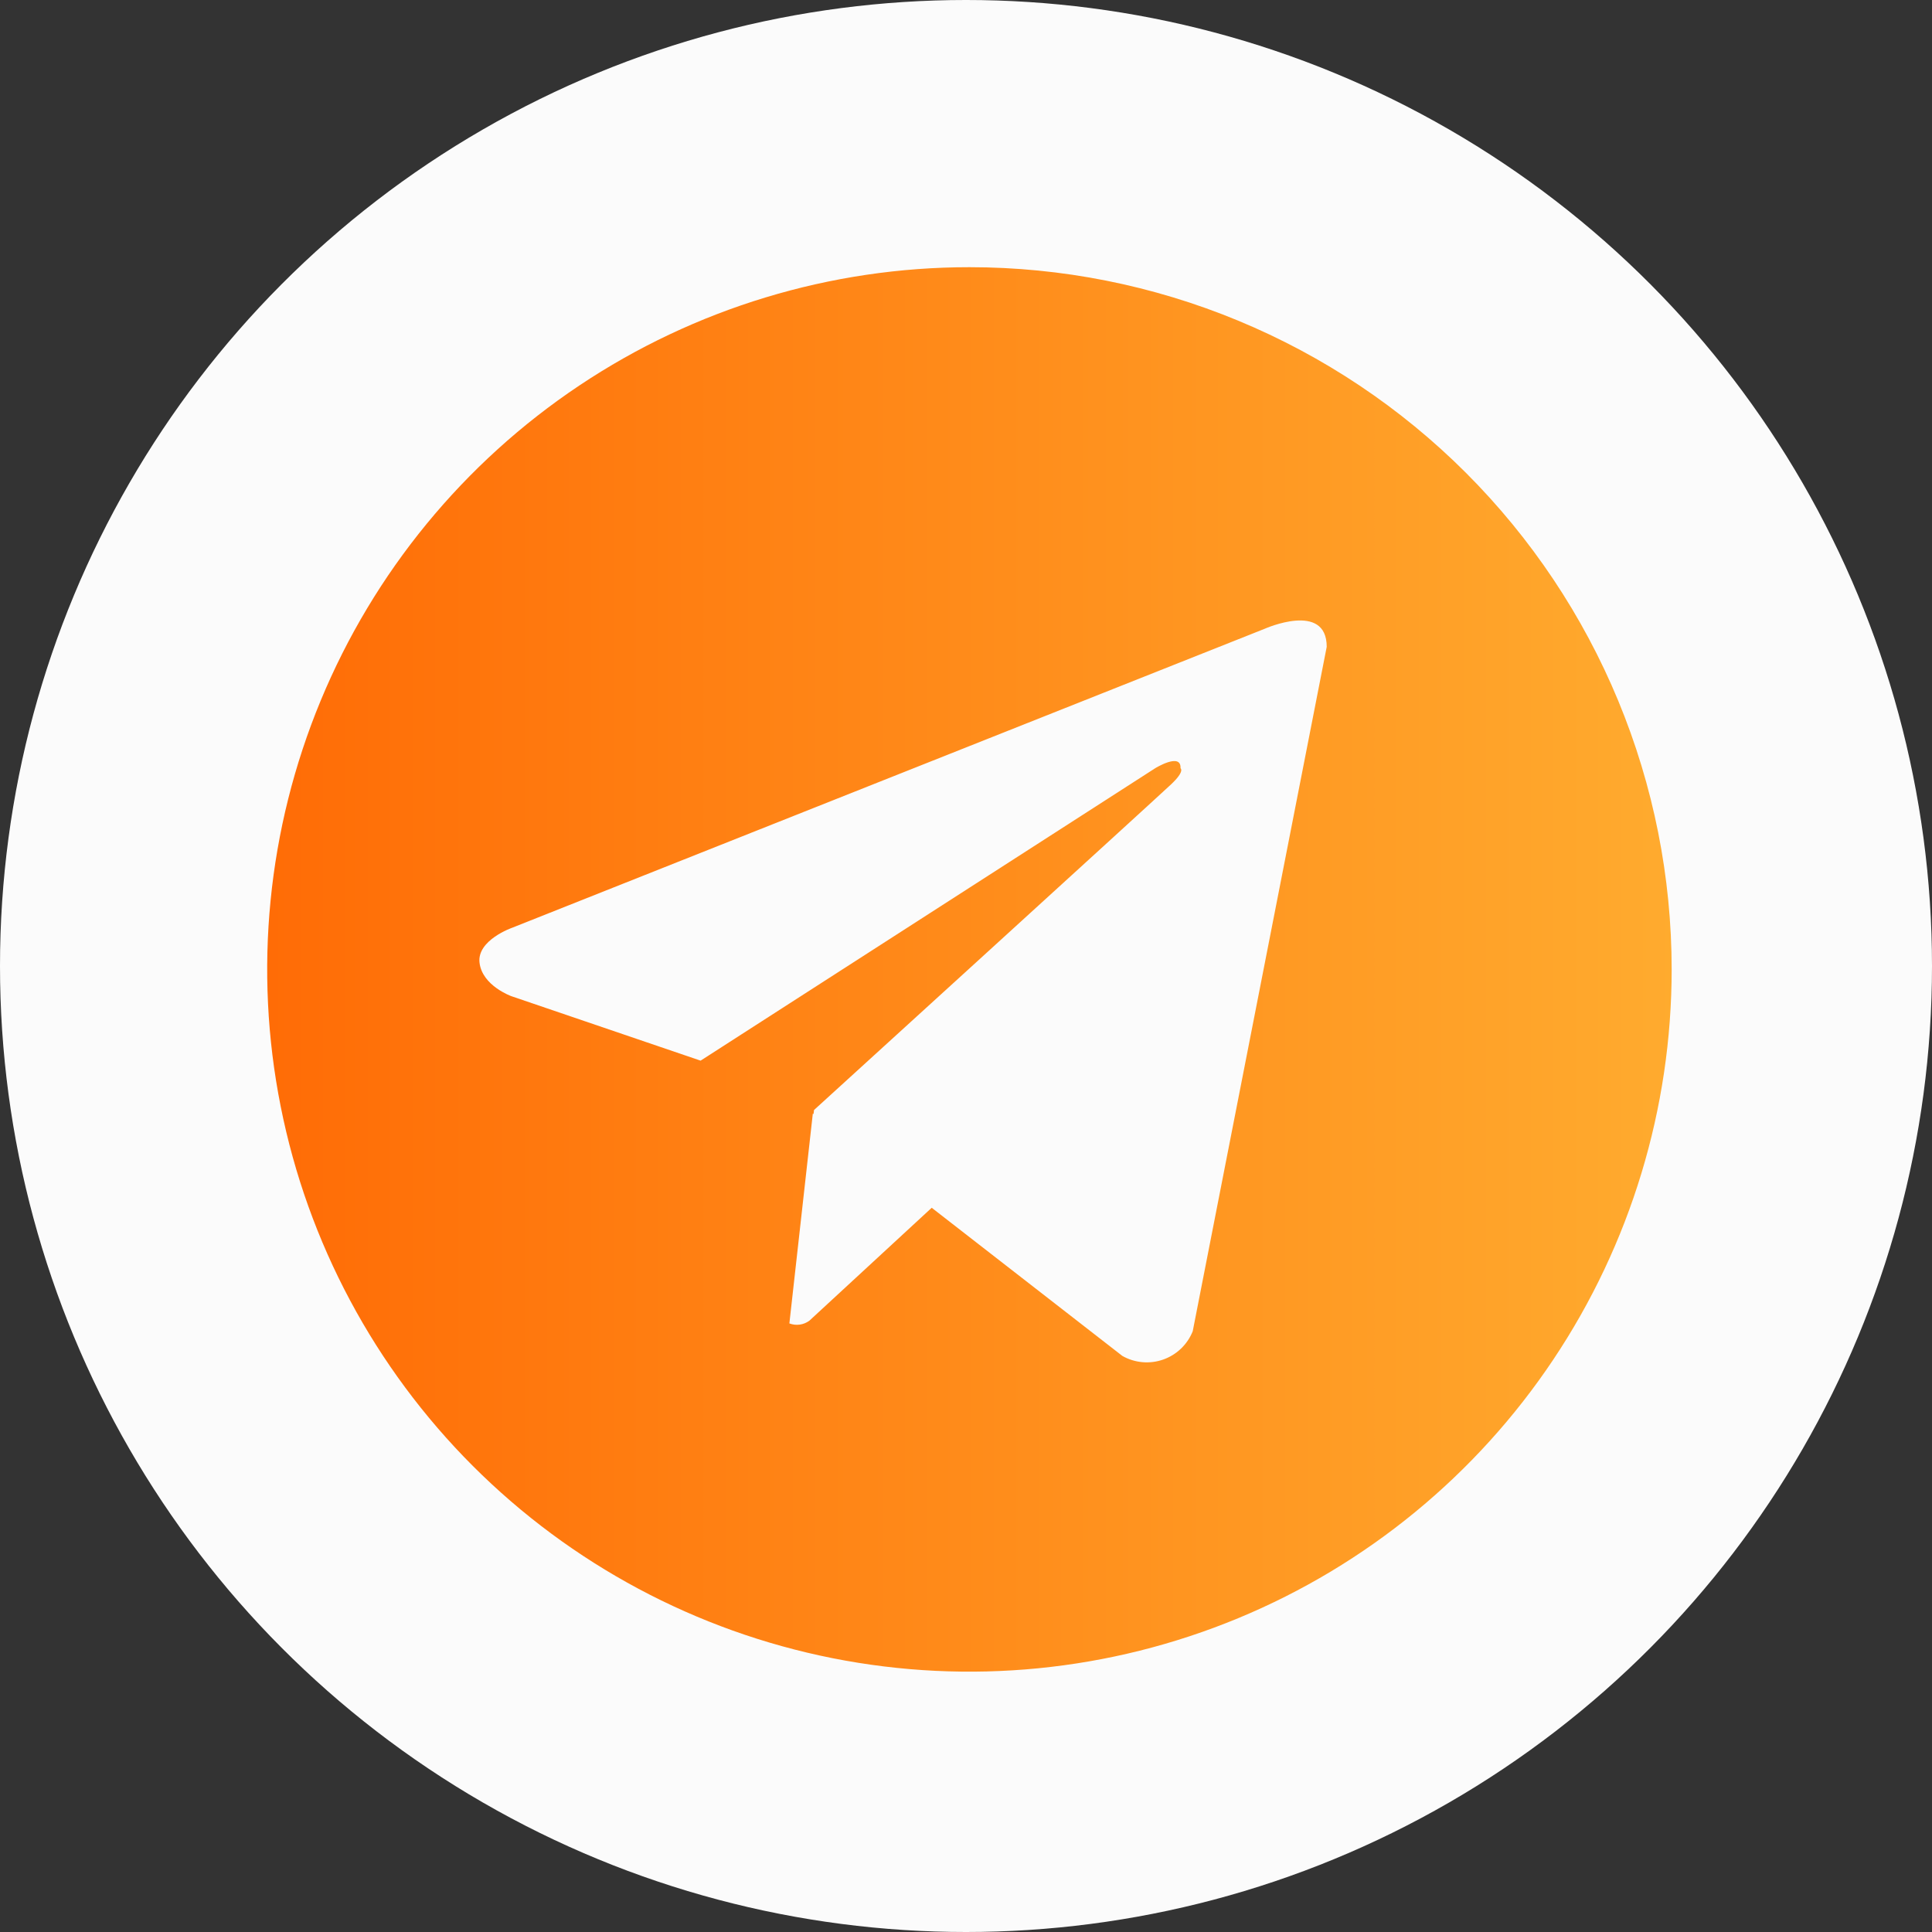
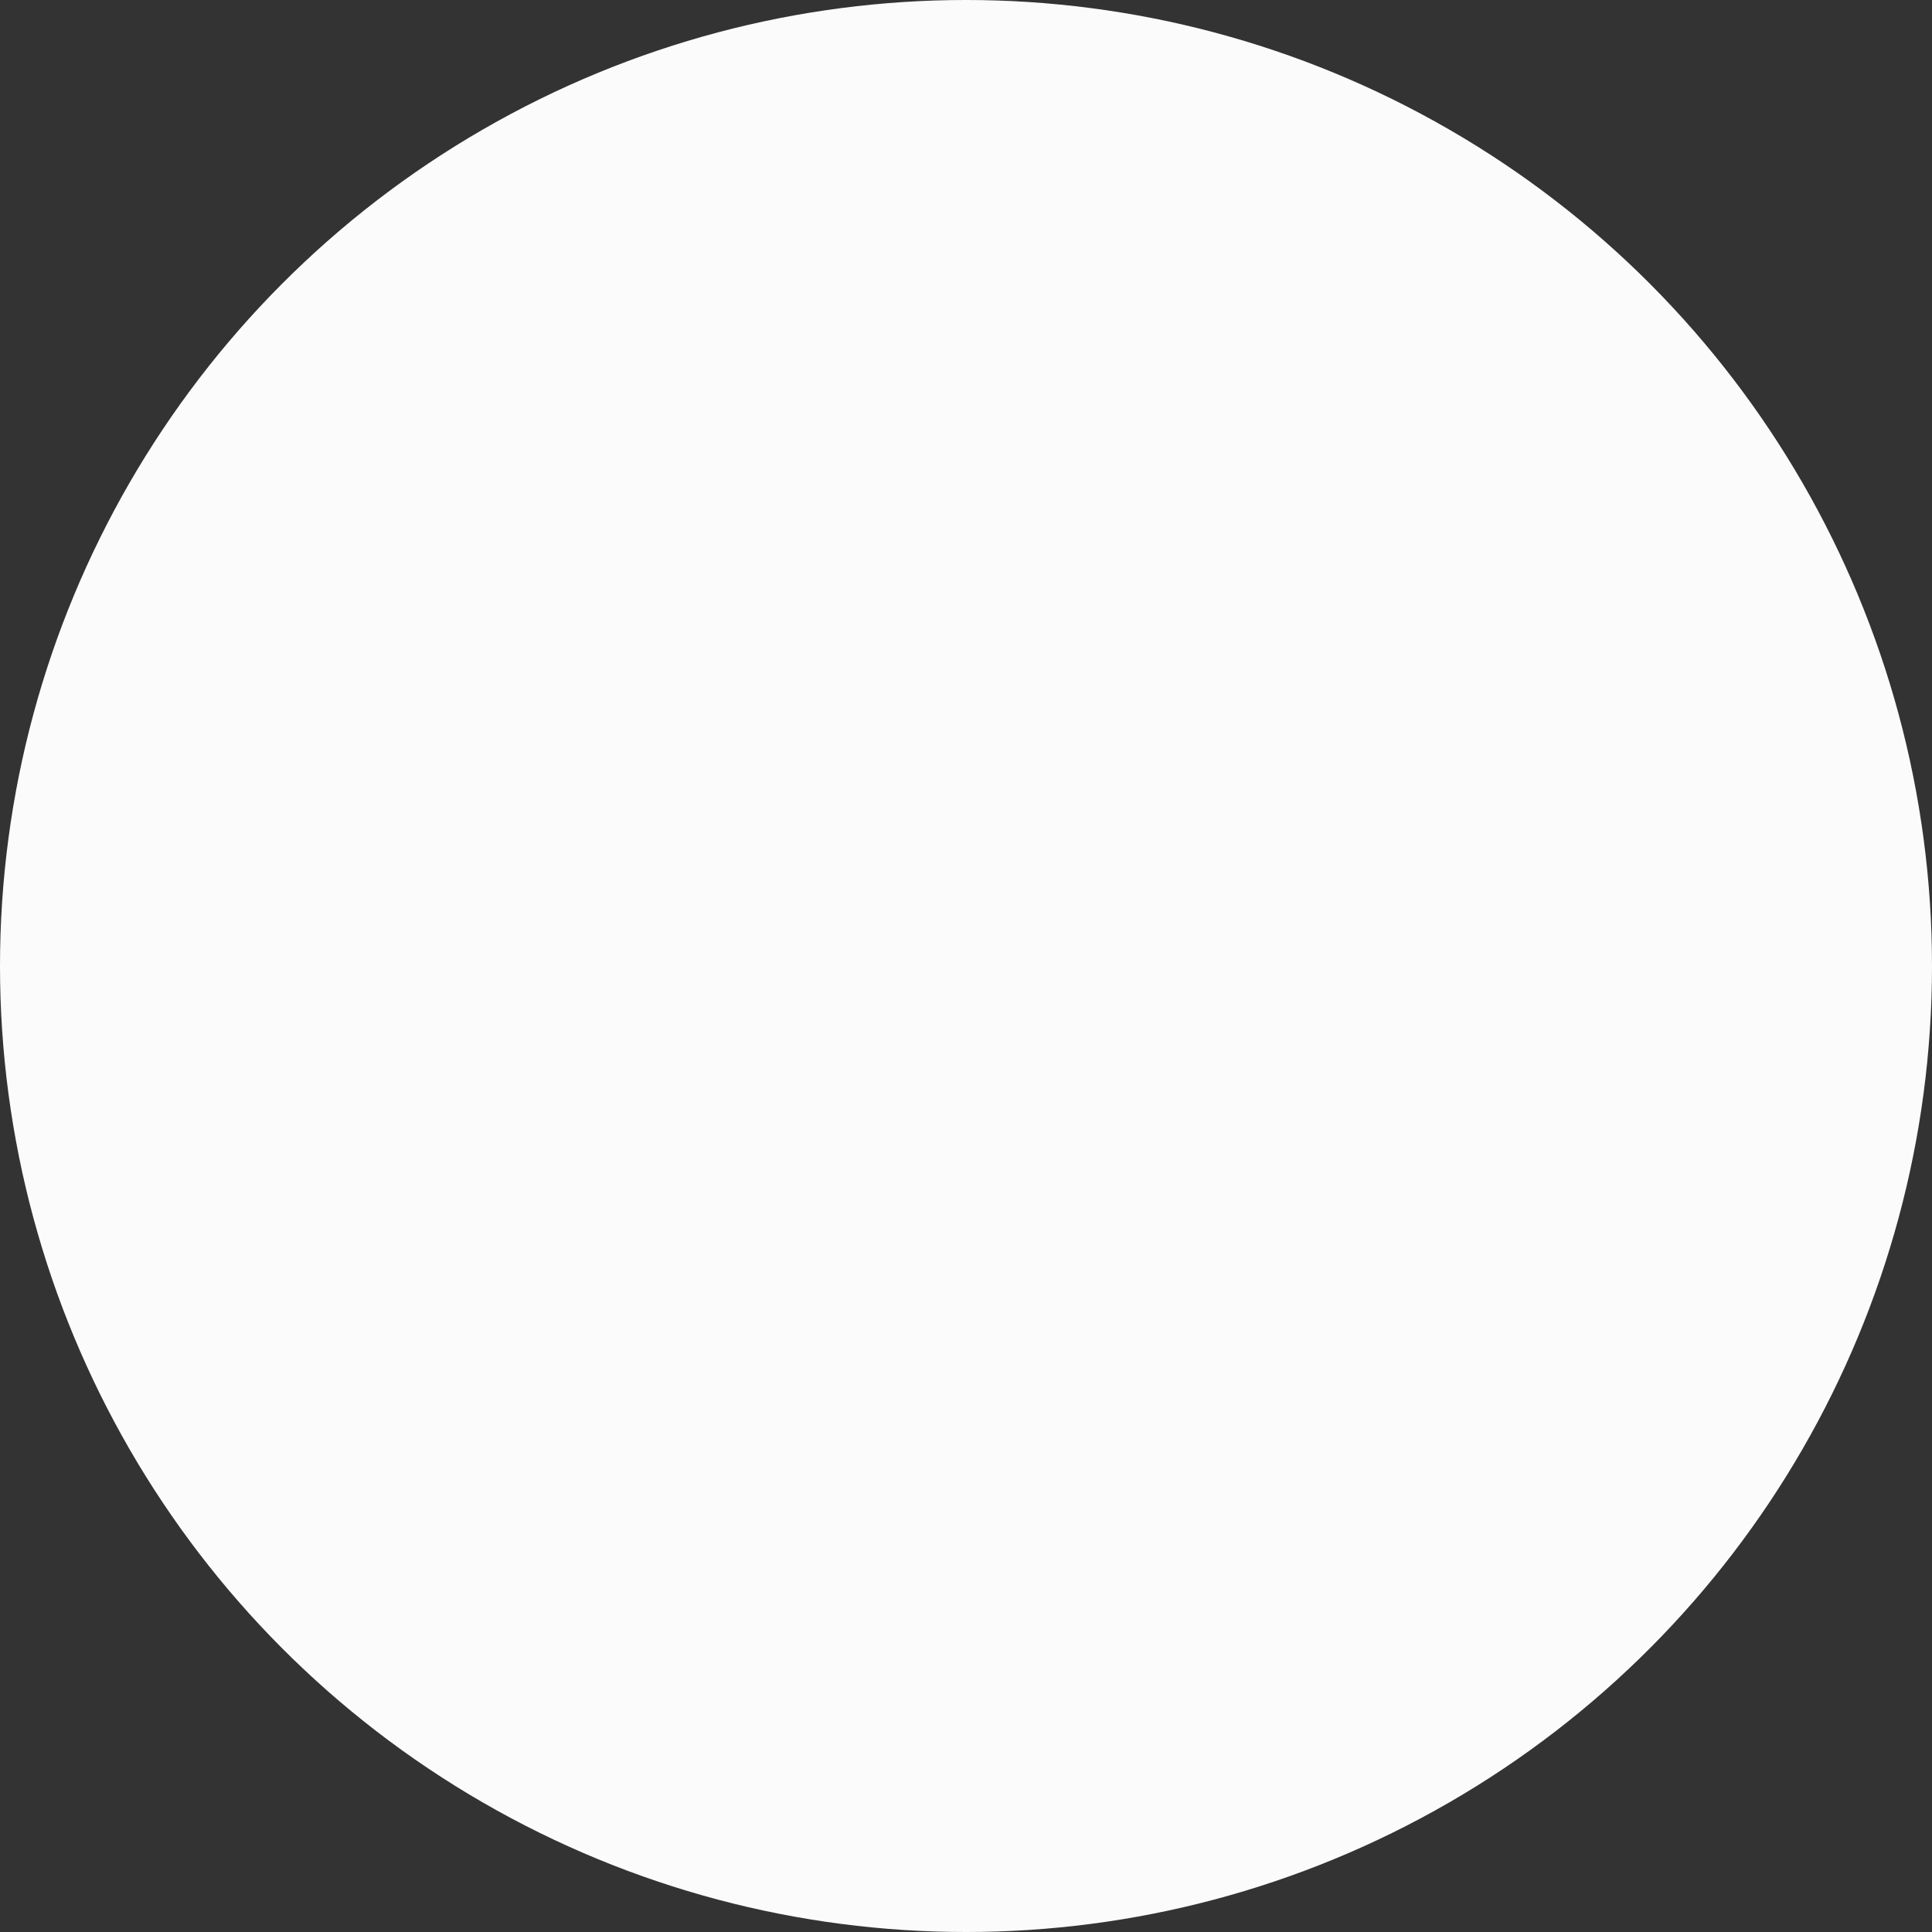
<svg xmlns="http://www.w3.org/2000/svg" width="188" height="188" viewBox="0 0 188 188" fill="none">
  <rect x="0" y="0" width="188" height="188" fill="#333333" stroke="none" />
  <circle cx="94" cy="94" r="94" fill="#FBFBFB" />
-   <path d="M94.333 26C80.818 26 67.607 30.008 56.369 37.516C45.132 45.025 36.374 55.697 31.202 68.183C26.03 80.67 24.676 94.409 27.313 107.664C29.95 120.92 36.458 133.096 46.014 142.652C55.571 152.209 67.747 158.717 81.002 161.354C94.258 163.99 107.997 162.637 120.483 157.465C132.97 152.293 143.642 143.535 151.15 132.297C158.659 121.06 162.667 107.848 162.667 94.333C162.667 85.36 160.899 76.474 157.465 68.183C154.031 59.893 148.998 52.36 142.652 46.014C136.307 39.669 128.774 34.636 120.483 31.202C112.193 27.767 103.307 26 94.333 26ZM116.063 129.539C115.808 130.177 115.42 130.753 114.923 131.229C114.427 131.705 113.835 132.069 113.186 132.297C112.538 132.525 111.848 132.611 111.163 132.55C110.478 132.489 109.815 132.283 109.216 131.944L90.664 117.526L78.76 128.514C78.484 128.718 78.161 128.849 77.82 128.896C77.48 128.942 77.134 128.902 76.813 128.78L79.095 108.355L79.163 108.417L79.211 108.014C79.211 108.014 112.592 77.619 113.952 76.328C115.332 75.036 114.874 74.756 114.874 74.756C114.956 73.184 112.408 74.756 112.408 74.756L68.175 103.21L49.76 96.937C49.76 96.937 46.931 95.925 46.664 93.691C46.384 91.477 49.848 90.274 49.848 90.274L123.081 61.178C123.081 61.178 129.101 58.499 129.101 62.941L116.063 129.539Z" fill="url(#paint0_linear_4302_10)" />
  <defs>
    <linearGradient id="paint0_linear_4302_10" x1="26" y1="94.333" x2="165.3" y2="94.333" gradientUnits="userSpaceOnUse">
      <stop stop-color="#FF6C06" />
      <stop offset="1" stop-color="#FFAC2F" />
    </linearGradient>
  </defs>
</svg>